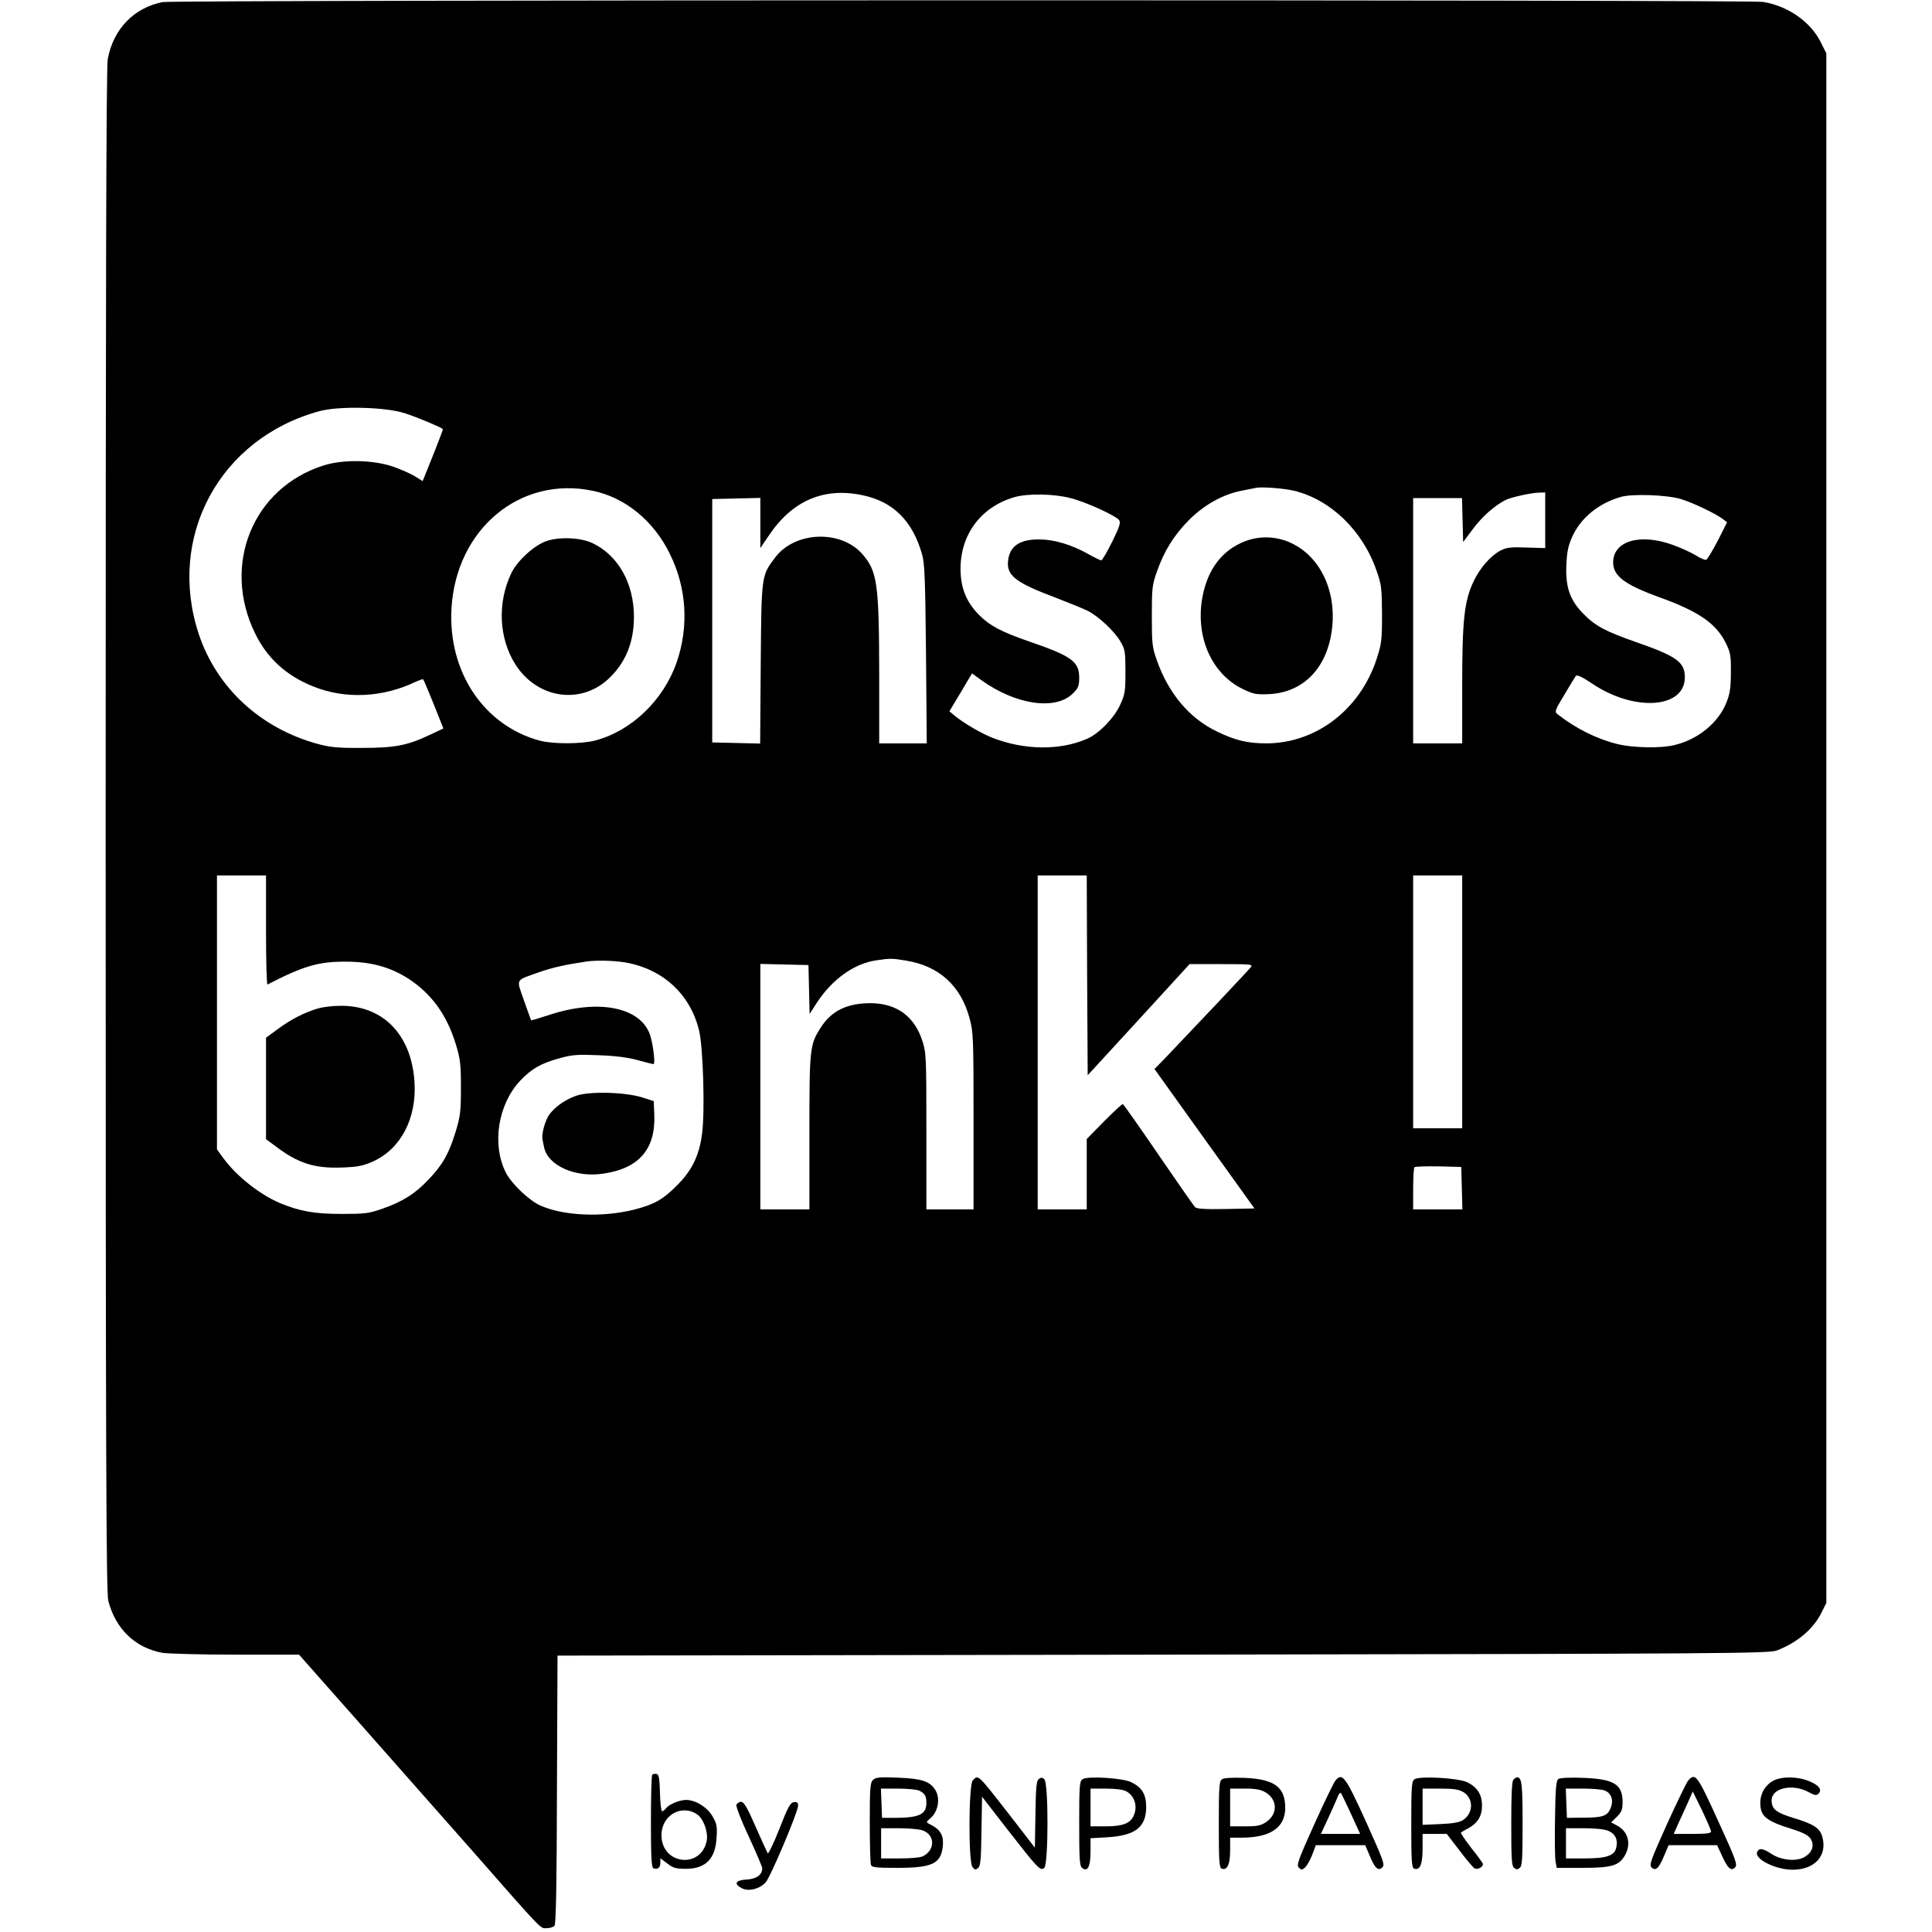
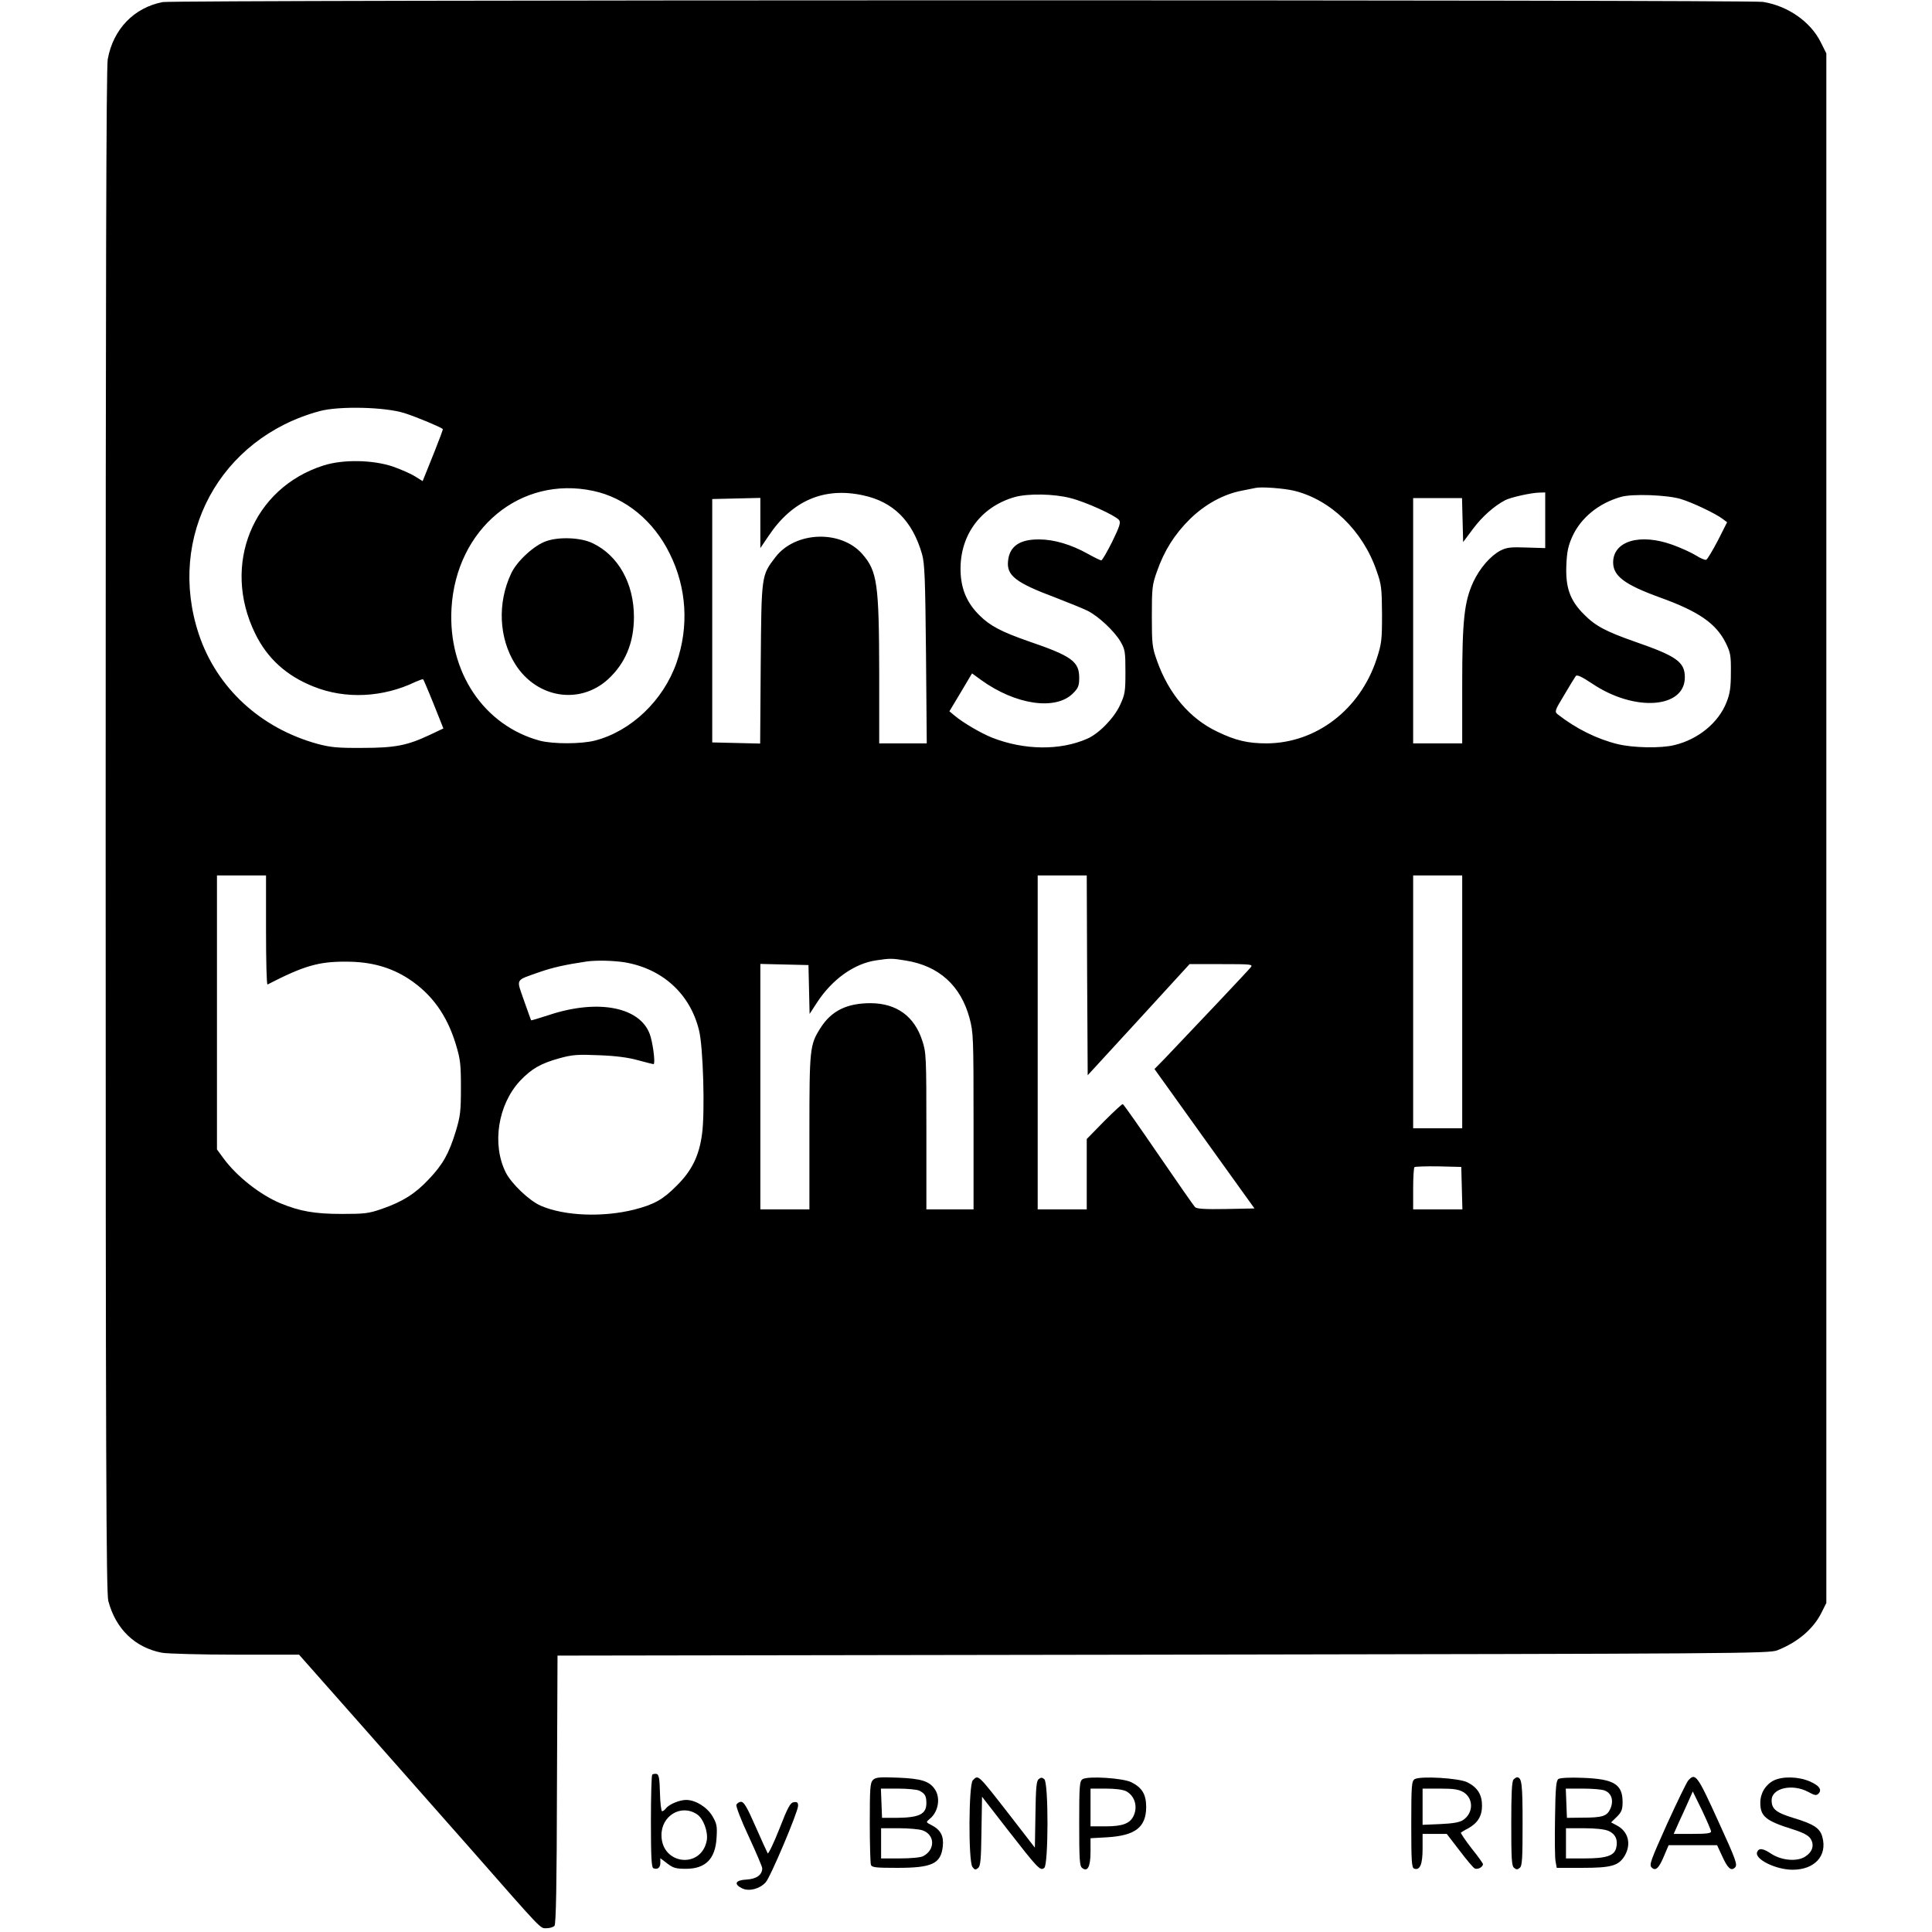
<svg xmlns="http://www.w3.org/2000/svg" version="1.0" width="1024pt" height="1024pt" viewBox="0 0 1024 1024" preserveAspectRatio="xMidYMid meet">
  <g transform="translate(0,1024) scale(0.1,-0.1)" fill="#000000" stroke="none">
    <path d="M862 10229 c-153 -30 -262 -144 -291 -303 -8 -43 -11 -1216 -11 -4090 0 -3331 3 -4040 14 -4081 39 -149 142 -248 285 -275 30 -5 205 -10 390 -10 l336 0 321 -363 c176 -199 441 -499 589 -667 389 -443 367 -420 402 -420 17 0 36 6 42 13 8 10 12 219 13 723 l3 709 3210 5 c3049 5 3212 6 3255 23 109 43 192 114 235 201 l25 50 0 4106 0 4107 -30 60 c-54 108 -174 192 -306 213 -74 12 -8421 11 -8482 -1z m1283 -2179 c60 -19 192 -74 202 -84 2 -1 -18 -54 -43 -117 -25 -63 -50 -124 -55 -137 l-9 -22 -40 25 c-22 14 -75 37 -117 52 -107 36 -264 39 -368 6 -375 -119 -541 -526 -363 -890 64 -132 166 -225 310 -282 169 -68 368 -58 540 25 21 9 39 16 41 13 4 -4 51 -118 86 -207 l21 -53 -72 -34 c-119 -56 -183 -69 -358 -69 -130 -1 -168 3 -236 21 -303 83 -535 297 -630 581 -172 517 111 1040 640 1183 103 28 350 22 451 -11z m1000 -412 c170 -36 320 -159 405 -333 90 -181 102 -386 36 -577 -70 -200 -240 -363 -432 -413 -73 -19 -222 -19 -292 -1 -297 80 -488 364 -469 701 24 422 366 706 752 623z m3714 1 c193 -47 364 -211 437 -424 26 -73 28 -92 29 -230 0 -139 -2 -156 -29 -239 -88 -267 -320 -445 -583 -446 -99 0 -164 15 -261 62 -146 69 -258 201 -320 377 -25 70 -27 88 -27 236 0 148 2 166 27 236 39 111 92 195 173 276 80 79 178 133 275 152 30 6 64 13 75 15 29 7 150 -2 204 -15z m-2286 -24 c161 -34 263 -135 314 -312 14 -50 17 -127 21 -530 l4 -473 -126 0 -126 0 0 368 c-1 481 -10 544 -90 636 -114 129 -355 120 -460 -17 -75 -98 -74 -93 -78 -565 l-3 -423 -127 3 -127 3 0 645 0 645 128 3 127 3 0 -133 0 -133 44 65 c125 187 293 259 499 215z m3617 -132 l0 -148 -99 3 c-83 3 -104 1 -138 -16 -53 -28 -109 -92 -144 -166 -48 -104 -59 -202 -59 -547 l0 -309 -130 0 -130 0 0 650 0 650 130 0 129 0 3 -117 3 -116 53 71 c48 64 111 120 170 151 29 15 136 39 180 40 l32 1 0 -147z m-2516 117 c80 -20 236 -91 257 -116 10 -13 4 -33 -36 -115 -27 -54 -53 -99 -58 -99 -5 0 -36 15 -70 34 -89 50 -181 77 -259 77 -103 1 -157 -36 -165 -113 -9 -78 39 -116 253 -196 72 -28 149 -59 170 -70 57 -29 140 -107 172 -161 25 -43 27 -54 27 -161 0 -106 -2 -120 -29 -178 -32 -69 -113 -152 -175 -178 -144 -63 -333 -60 -502 6 -60 24 -154 79 -198 116 l-29 24 60 100 60 101 48 -35 c183 -132 395 -163 487 -71 28 28 33 40 33 83 0 86 -40 115 -268 193 -146 51 -205 82 -262 139 -61 61 -92 128 -98 215 -13 198 100 358 288 411 70 19 206 17 294 -6z m3235 -5 c63 -19 184 -77 221 -105 l24 -18 -49 -97 c-28 -53 -55 -99 -62 -102 -6 -2 -31 8 -54 23 -24 15 -79 40 -123 56 -173 63 -316 21 -316 -93 0 -72 61 -118 249 -186 205 -74 297 -138 348 -241 25 -51 28 -67 27 -157 0 -79 -5 -112 -23 -157 -42 -108 -150 -197 -276 -227 -71 -18 -219 -15 -301 5 -110 27 -221 82 -318 158 -17 14 -16 19 35 103 28 48 56 93 61 100 7 8 31 -3 88 -41 223 -150 490 -131 490 34 0 81 -43 112 -262 188 -157 55 -212 84 -273 146 -74 74 -98 142 -93 261 3 72 10 103 32 152 45 98 138 175 256 209 60 18 247 11 319 -11z m-7499 -2286 c0 -160 3 -289 8 -287 192 99 271 122 417 121 131 0 235 -29 331 -91 122 -80 203 -192 250 -347 24 -79 27 -106 27 -230 0 -123 -3 -151 -27 -230 -36 -118 -68 -176 -143 -255 -72 -77 -139 -119 -248 -157 -72 -25 -93 -27 -215 -27 -142 0 -221 14 -325 57 -107 45 -230 142 -300 237 l-35 48 0 726 0 726 130 0 130 0 0 -291z m4352 -239 l3 -529 270 294 270 295 169 0 c159 0 168 -1 155 -17 -12 -16 -292 -312 -456 -484 l-54 -55 265 -370 265 -369 -152 -3 c-112 -2 -154 1 -163 10 -7 7 -94 132 -194 278 -100 146 -184 266 -189 268 -4 1 -48 -40 -99 -91 l-92 -94 0 -187 0 -186 -130 0 -130 0 0 885 0 885 130 0 130 0 2 -530z m1988 -140 l0 -670 -130 0 -130 0 0 670 0 670 130 0 130 0 0 -670z m-2950 219 c176 -28 292 -132 339 -306 20 -76 21 -101 21 -546 l0 -467 -125 0 -125 0 0 415 c0 397 -1 417 -22 480 -42 129 -136 197 -273 198 -126 0 -208 -40 -266 -131 -57 -90 -59 -107 -59 -554 l0 -408 -130 0 -130 0 0 650 0 651 128 -3 127 -3 3 -129 3 -130 39 60 c80 123 197 207 314 224 74 11 84 11 156 -1z m-1492 -9 c202 -33 350 -167 397 -361 22 -86 32 -434 16 -549 -15 -115 -54 -195 -134 -274 -73 -74 -120 -100 -225 -127 -167 -42 -370 -34 -495 20 -61 26 -156 117 -186 176 -75 149 -42 360 75 486 62 65 109 92 209 120 69 19 97 21 210 16 87 -3 155 -12 205 -26 41 -11 79 -21 84 -21 9 0 1 83 -15 143 -42 157 -272 207 -543 116 -49 -16 -90 -28 -91 -27 -1 2 -18 49 -38 106 -41 118 -49 103 83 150 73 25 136 39 250 56 52 7 137 5 198 -4z m4440 -1197 l3 -113 -131 0 -130 0 0 108 c0 60 3 112 7 116 4 3 61 5 127 4 l121 -3 3 -112z" />
    <path d="M2896 7372 c-64 -21 -156 -106 -186 -170 -75 -157 -66 -346 22 -484 114 -179 341 -215 491 -78 91 84 137 193 137 330 0 178 -83 326 -219 391 -62 30 -177 35 -245 11z" />
-     <path d="M6575 7361 c-113 -53 -182 -157 -205 -304 -30 -202 55 -389 215 -468 58 -28 71 -31 142 -28 180 9 305 136 332 339 27 202 -59 388 -214 461 -85 41 -185 41 -270 0z" />
-     <path d="M1689 4896 c-71 -20 -148 -59 -216 -110 l-63 -46 0 -269 0 -269 53 -39 c117 -89 206 -117 351 -111 84 3 111 9 163 32 148 67 232 229 220 421 -16 251 -167 407 -394 404 -37 0 -89 -6 -114 -13z" />
-     <path d="M3053 4432 c-59 -21 -112 -59 -142 -100 -22 -31 -41 -102 -36 -130 2 -9 6 -29 9 -44 21 -97 168 -162 317 -138 187 28 274 131 267 311 l-3 73 -60 19 c-89 29 -283 34 -352 9z" />
    <path d="M3457 834 c-4 -4 -7 -116 -7 -250 0 -184 3 -243 13 -246 22 -9 37 3 37 28 l0 25 37 -28 c31 -24 46 -28 99 -28 104 0 156 53 162 165 4 61 1 75 -22 114 -28 48 -90 86 -139 86 -35 0 -88 -22 -106 -43 -7 -10 -17 -17 -22 -17 -4 0 -10 44 -11 97 -2 79 -6 98 -18 101 -9 1 -19 0 -23 -4z m237 -210 c34 -22 60 -93 52 -139 -29 -152 -238 -129 -240 26 -2 105 104 169 188 113z" />
    <path d="M4627 806 c-15 -15 -17 -43 -17 -226 0 -115 3 -215 6 -224 5 -14 27 -16 140 -16 185 0 231 22 241 114 6 54 -11 87 -59 112 -31 16 -31 16 -11 33 46 36 59 110 29 156 -29 44 -71 58 -196 63 -100 4 -118 2 -133 -12z m246 -57 c30 -16 37 -28 37 -66 0 -59 -38 -77 -160 -78 l-75 0 -3 78 -3 77 91 0 c50 0 101 -5 113 -11z m16 -210 c67 -23 69 -103 4 -137 -12 -7 -65 -12 -122 -12 l-101 0 0 80 0 80 94 0 c51 0 107 -5 125 -11z" />
    <path d="M5156 804 c-22 -22 -24 -429 -2 -459 12 -16 16 -17 30 -6 13 11 16 43 18 196 l3 182 135 -174 c162 -208 174 -221 195 -203 22 18 23 451 0 470 -12 10 -18 10 -30 0 -12 -10 -15 -47 -17 -188 l-3 -175 -133 172 c-173 222 -166 215 -196 185z" />
    <path d="M5738 810 c-16 -10 -18 -32 -18 -234 0 -187 2 -226 15 -236 29 -24 45 5 45 85 l0 72 88 5 c149 9 206 53 207 159 0 68 -21 104 -79 133 -45 22 -230 34 -258 16z m231 -64 c45 -24 62 -80 40 -129 -19 -42 -59 -57 -148 -57 l-81 0 0 100 0 100 80 0 c51 0 91 -5 109 -14z" />
-     <path d="M6478 810 c-16 -10 -18 -33 -18 -239 0 -192 2 -230 15 -235 29 -11 45 22 45 95 l0 69 63 0 c151 1 228 53 229 157 0 111 -56 153 -216 160 -63 2 -108 0 -118 -7z m230 -70 c64 -39 65 -115 3 -157 -28 -19 -47 -23 -112 -23 l-79 0 0 100 0 100 78 0 c59 0 84 -5 110 -20z" />
-     <path d="M7078 803 c-8 -10 -59 -114 -112 -232 -86 -191 -95 -216 -82 -230 14 -13 17 -13 33 1 10 9 27 39 38 67 l19 51 131 0 131 0 23 -54 c28 -69 46 -85 68 -63 14 14 6 35 -88 244 -109 239 -124 259 -161 216z m83 -178 l48 -105 -104 0 -104 0 41 88 c22 48 44 98 49 111 5 13 12 21 16 18 3 -4 27 -54 54 -112z" />
    <path d="M7498 810 c-16 -10 -18 -33 -18 -239 0 -192 2 -230 15 -235 31 -11 45 22 45 105 l0 79 64 0 64 0 67 -87 c37 -49 73 -92 81 -96 15 -8 44 7 44 23 0 4 -27 42 -61 84 -33 43 -58 80 -56 83 3 2 20 13 38 22 51 28 74 65 74 121 0 58 -24 97 -79 124 -46 22 -249 34 -278 16z m259 -69 c54 -34 53 -111 -3 -148 -19 -12 -53 -18 -120 -21 l-94 -4 0 96 0 96 93 0 c73 0 98 -4 124 -19z" />
    <path d="M8022 808 c-9 -9 -12 -75 -12 -234 0 -185 2 -224 15 -234 12 -10 18 -10 30 0 13 10 15 49 15 234 0 212 -4 246 -30 246 -3 0 -11 -5 -18 -12z" />
    <path d="M8260 811 c-12 -8 -16 -46 -18 -208 -2 -109 -1 -213 3 -230 l6 -33 135 0 c154 0 192 11 224 62 38 63 21 131 -41 163 l-30 16 31 30 c25 25 30 39 30 78 0 94 -46 122 -210 128 -69 3 -121 0 -130 -6z m245 -61 c36 -14 49 -52 31 -95 -18 -41 -40 -49 -151 -49 l-80 -1 -3 78 -3 77 90 0 c49 0 101 -4 116 -10z m20 -214 c37 -16 52 -48 41 -91 -10 -41 -53 -55 -166 -55 l-100 0 0 80 0 80 95 0 c60 0 108 -5 130 -14z" />
    <path d="M8948 803 c-9 -10 -59 -114 -113 -232 -86 -192 -95 -215 -81 -229 21 -21 39 -4 67 64 l23 54 128 0 129 0 25 -54 c31 -69 49 -85 70 -64 14 14 6 38 -86 239 -114 251 -124 265 -162 222z m121 -270 c1 -10 -25 -13 -98 -13 l-100 0 28 63 c16 34 39 85 51 112 l22 50 49 -100 c26 -55 48 -106 48 -112z" />
    <path d="M9401 803 c-43 -22 -71 -67 -71 -118 0 -72 29 -96 170 -140 57 -18 85 -33 96 -50 22 -34 11 -71 -29 -96 -43 -27 -124 -20 -178 15 -45 30 -67 33 -76 9 -14 -37 99 -93 188 -93 117 0 185 74 158 173 -12 47 -45 69 -155 102 -91 28 -114 47 -114 93 0 65 110 90 195 44 33 -18 42 -20 53 -9 21 21 4 44 -48 66 -59 25 -142 27 -189 4z" />
    <path d="M3903 674 c-3 -8 25 -82 66 -169 39 -84 71 -160 71 -167 0 -35 -30 -57 -83 -60 -60 -3 -70 -24 -23 -47 36 -17 92 -3 124 32 25 26 172 374 172 406 0 17 -5 22 -22 19 -19 -2 -32 -25 -77 -141 -30 -76 -58 -134 -62 -130 -3 5 -32 68 -64 141 -45 103 -62 132 -77 132 -10 0 -21 -7 -25 -16z" />
  </g>
</svg>